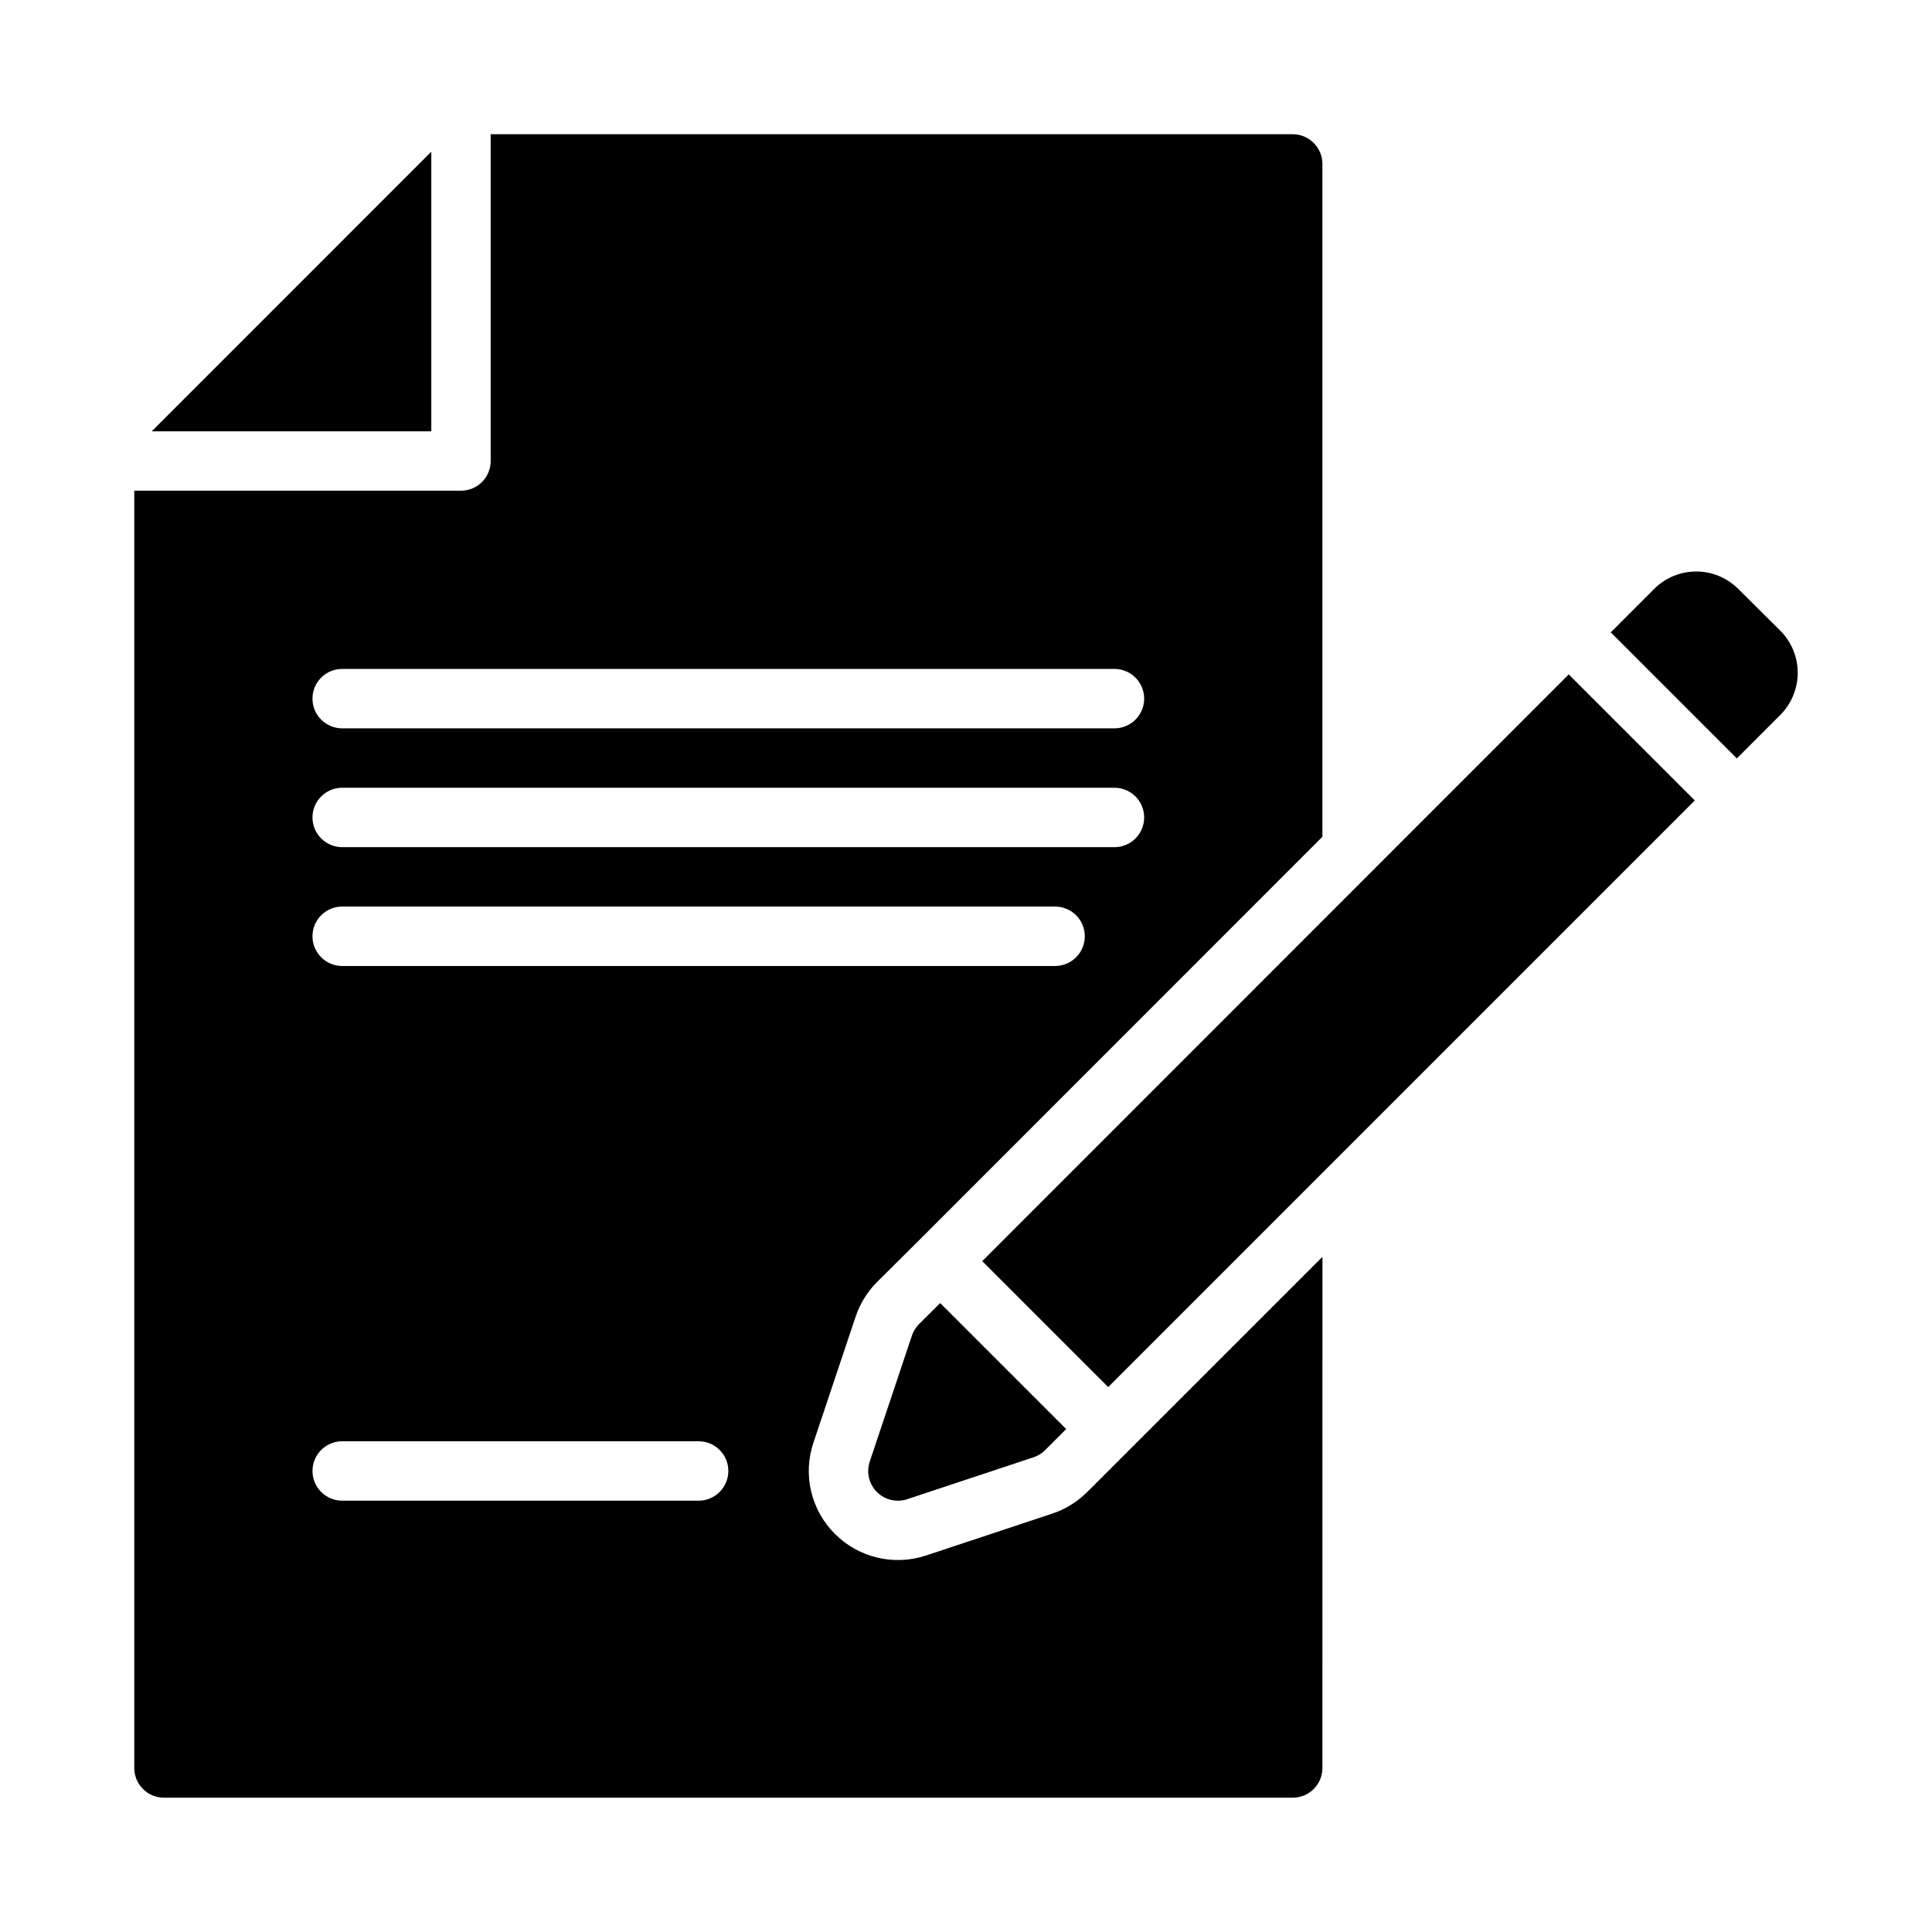
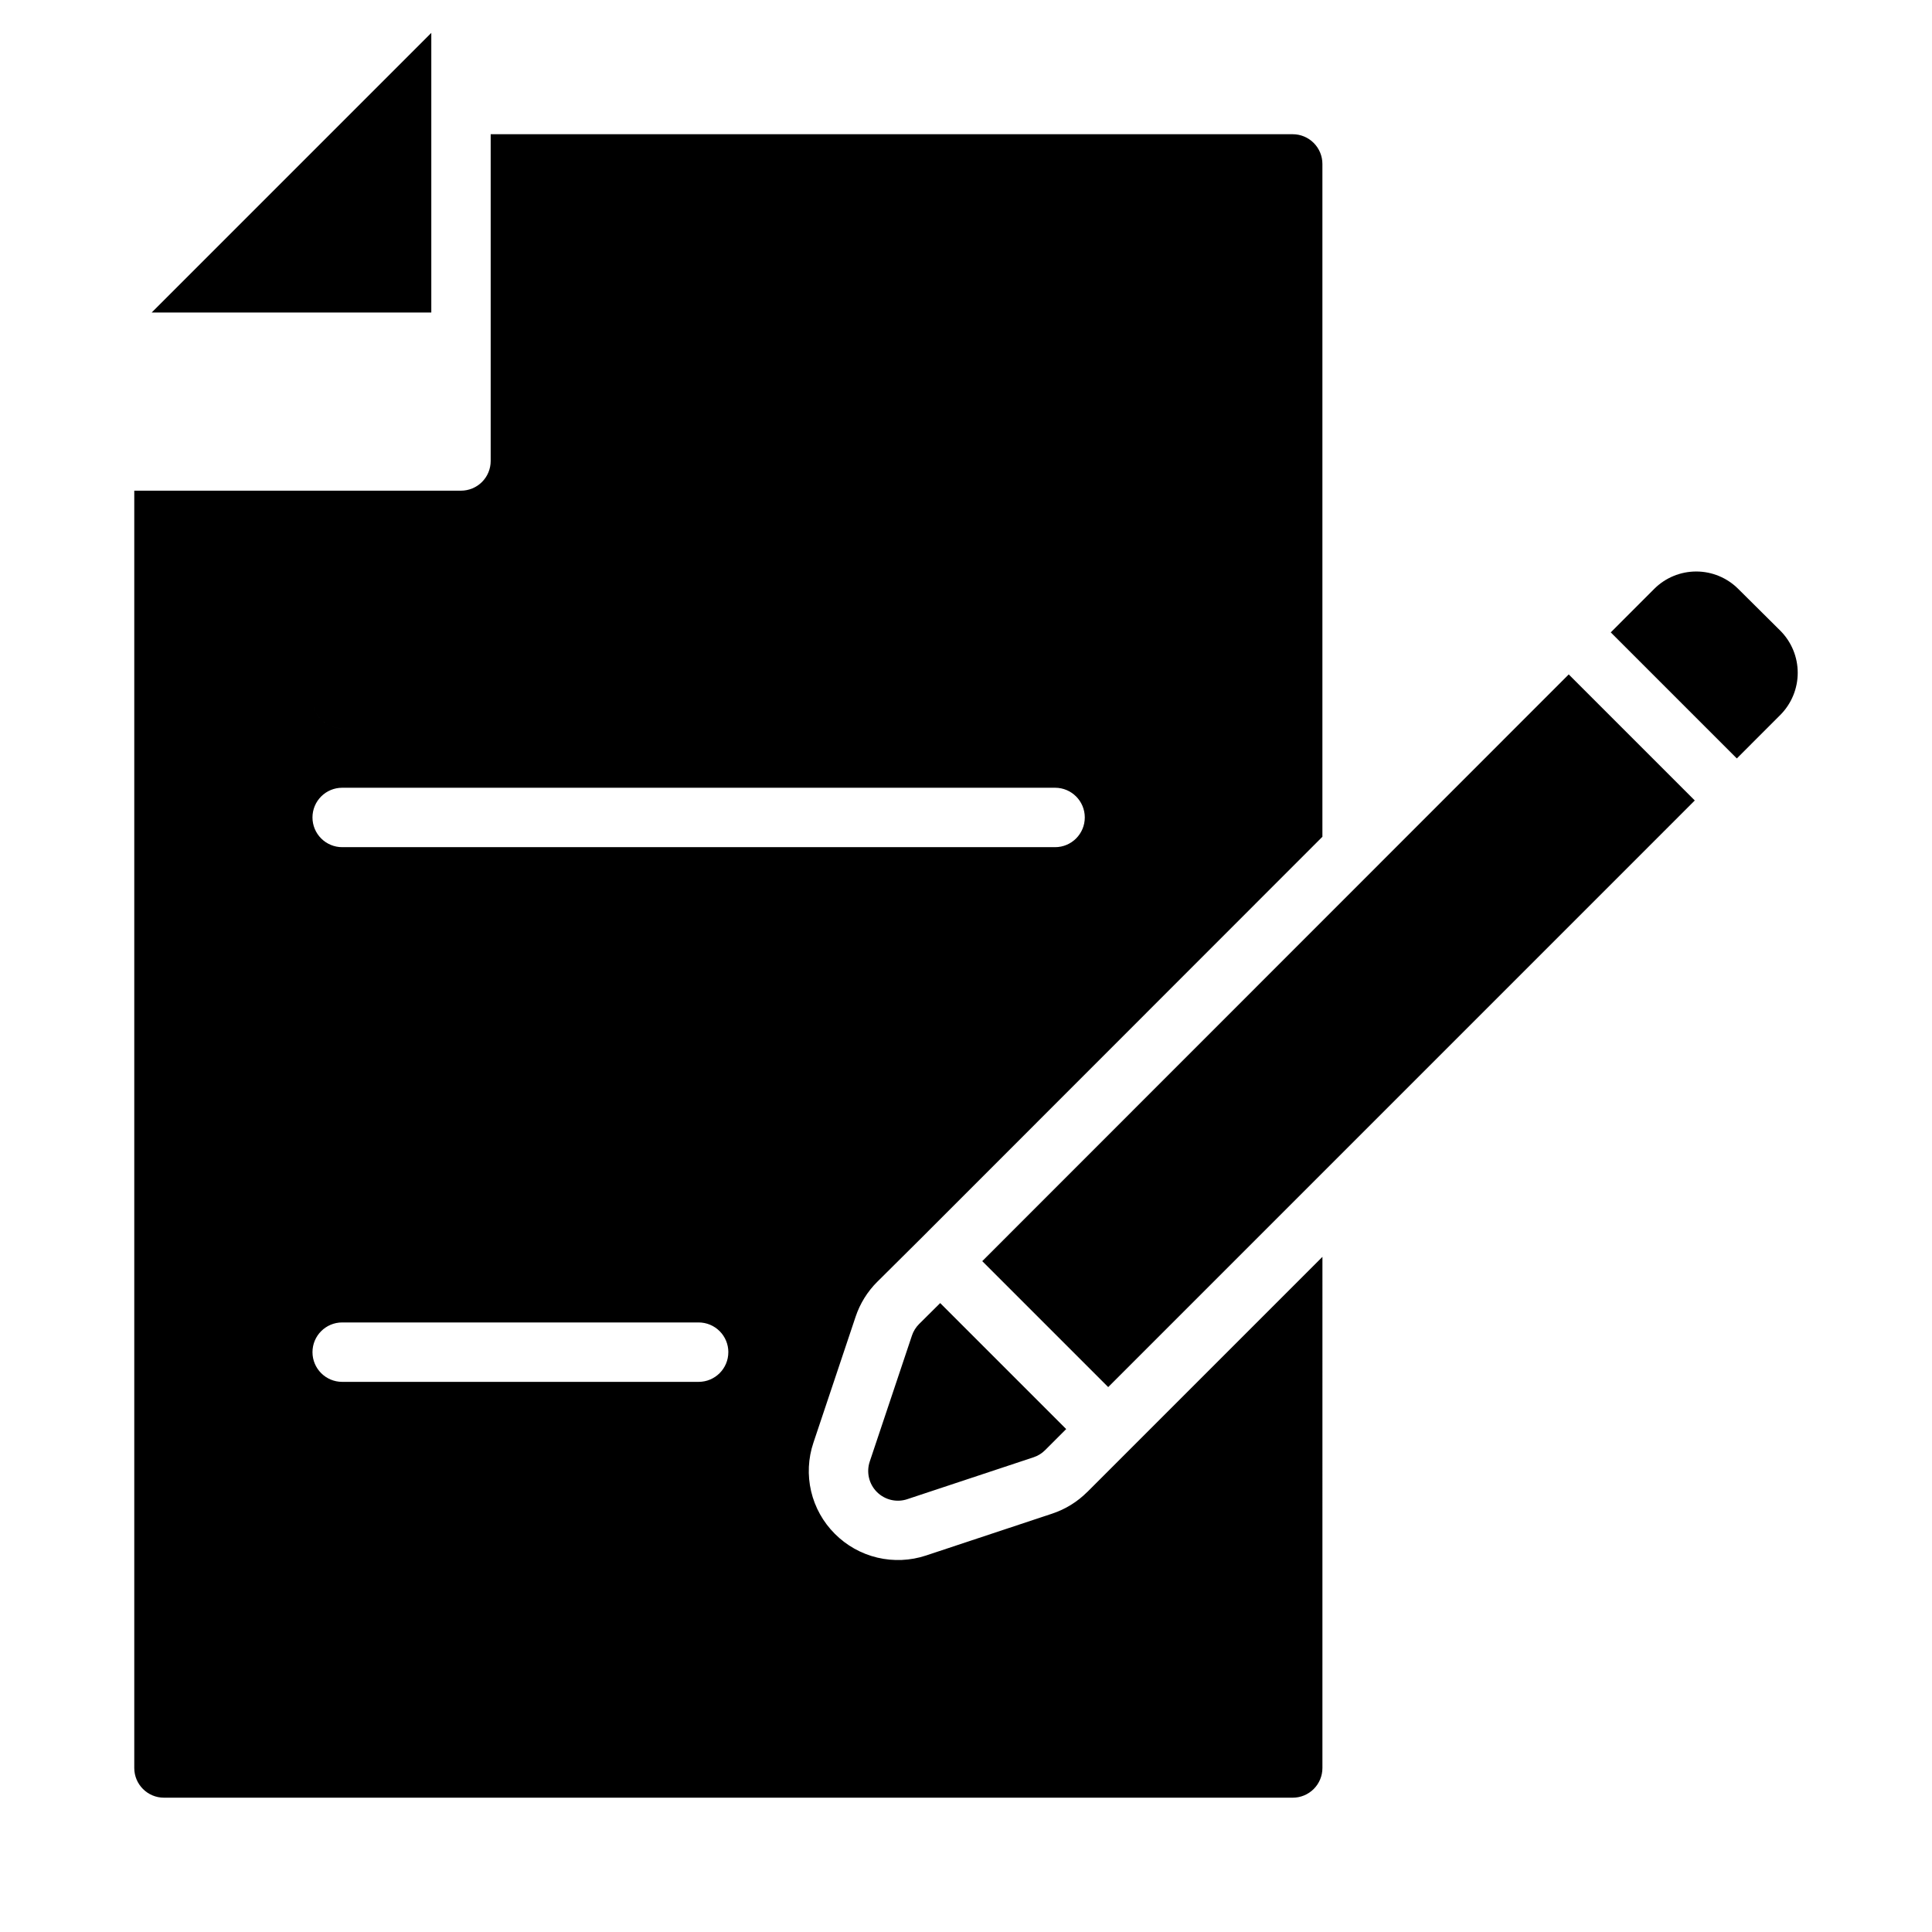
<svg xmlns="http://www.w3.org/2000/svg" fill="#000000" width="800px" height="800px" version="1.1" viewBox="144 144 512 512">
-   <path d="m387.59 494.86 5.57-5.531 33.391 33.391-5.574 5.574c-0.863 0.871-1.922 1.523-3.086 1.906l-33.457 11.098v0.004c-2.828 0.938-5.945 0.195-8.051-1.914-2.106-2.109-2.836-5.231-1.891-8.059l11.18-33.379-0.004 0.004c0.391-1.168 1.047-2.227 1.922-3.094zm16.719-16.645 33.379 33.379 155.45-155.46-33.406-33.406zm211.48-167.09-11.164-11.086c-2.953-2.938-6.949-4.59-11.113-4.586-4.168 0-8.164 1.652-11.113 4.594l-11.531 11.539 33.41 33.41 11.527-11.531c2.953-2.969 4.613-6.988 4.609-11.176 0-4.188-1.664-8.203-4.625-11.164zm-183.67 228.29 62.34-62.34-0.004 135.46c0 2.09-0.828 4.09-2.305 5.566-1.477 1.477-3.477 2.305-5.566 2.305h-299.13c-4.348 0-7.871-3.523-7.871-7.871v-338.5h86.582c2.086 0 4.09-0.832 5.566-2.305 1.477-1.477 2.305-3.481 2.305-5.566v-86.594h212.54c2.09 0 4.09 0.828 5.566 2.305 1.477 1.477 2.309 3.481 2.309 5.566v178.31l-106.77 106.82-11.191 11.117-0.004-0.004c-2.606 2.598-4.57 5.762-5.738 9.25l-11.18 33.387c-1.402 4.152-1.613 8.613-0.613 12.883 1 4.266 3.176 8.168 6.277 11.266 3.094 3.109 6.996 5.297 11.266 6.312 4.269 1.016 8.738 0.824 12.906-0.555l33.426-11.094c3.5-1.16 6.68-3.121 9.289-5.731zm-205.31-210.27c0 2.09 0.828 4.094 2.305 5.566 1.477 1.477 3.481 2.309 5.566 2.309h204.66c4.348 0 7.875-3.527 7.875-7.875 0-4.348-3.527-7.871-7.875-7.871h-204.66c-4.348 0-7.871 3.523-7.871 7.871zm0 31.488c0 2.09 0.828 4.09 2.305 5.566s3.481 2.309 5.566 2.309h204.66c4.348 0 7.875-3.527 7.875-7.875 0-4.348-3.527-7.871-7.875-7.871h-204.66c-4.348 0-7.871 3.523-7.871 7.871zm0 31.488c0 2.09 0.828 4.09 2.305 5.566 1.477 1.477 3.481 2.309 5.566 2.309h188.93c4.348 0 7.871-3.527 7.871-7.875s-3.523-7.871-7.871-7.871h-188.93c-2.086 0-4.09 0.828-5.566 2.305-1.477 1.477-2.305 3.481-2.305 5.566zm110.21 141.7v0.004c0-2.09-0.828-4.09-2.305-5.566-1.477-1.477-3.477-2.309-5.566-2.309h-94.465c-4.348 0-7.871 3.527-7.871 7.875 0 4.348 3.523 7.871 7.871 7.871h94.465c4.348-0.004 7.867-3.527 7.867-7.871zm-78.719-349.62-74.098 74.102h74.098z" />
+   <path d="m387.59 494.86 5.57-5.531 33.391 33.391-5.574 5.574c-0.863 0.871-1.922 1.523-3.086 1.906l-33.457 11.098v0.004c-2.828 0.938-5.945 0.195-8.051-1.914-2.106-2.109-2.836-5.231-1.891-8.059l11.18-33.379-0.004 0.004c0.391-1.168 1.047-2.227 1.922-3.094zm16.719-16.645 33.379 33.379 155.45-155.46-33.406-33.406zm211.48-167.09-11.164-11.086c-2.953-2.938-6.949-4.59-11.113-4.586-4.168 0-8.164 1.652-11.113 4.594l-11.531 11.539 33.41 33.41 11.527-11.531c2.953-2.969 4.613-6.988 4.609-11.176 0-4.188-1.664-8.203-4.625-11.164zm-183.67 228.29 62.34-62.34-0.004 135.46c0 2.09-0.828 4.09-2.305 5.566-1.477 1.477-3.477 2.305-5.566 2.305h-299.13c-4.348 0-7.871-3.523-7.871-7.871v-338.5h86.582c2.086 0 4.09-0.832 5.566-2.305 1.477-1.477 2.305-3.481 2.305-5.566v-86.594h212.54c2.09 0 4.09 0.828 5.566 2.305 1.477 1.477 2.309 3.481 2.309 5.566v178.31l-106.77 106.82-11.191 11.117-0.004-0.004c-2.606 2.598-4.57 5.762-5.738 9.25l-11.18 33.387c-1.402 4.152-1.613 8.613-0.613 12.883 1 4.266 3.176 8.168 6.277 11.266 3.094 3.109 6.996 5.297 11.266 6.312 4.269 1.016 8.738 0.824 12.906-0.555l33.426-11.094c3.5-1.16 6.68-3.121 9.289-5.731zm-205.31-210.27c0 2.09 0.828 4.094 2.305 5.566 1.477 1.477 3.481 2.309 5.566 2.309h204.66c4.348 0 7.875-3.527 7.875-7.875 0-4.348-3.527-7.871-7.875-7.871h-204.66c-4.348 0-7.871 3.523-7.871 7.871zc0 2.09 0.828 4.09 2.305 5.566s3.481 2.309 5.566 2.309h204.66c4.348 0 7.875-3.527 7.875-7.875 0-4.348-3.527-7.871-7.875-7.871h-204.66c-4.348 0-7.871 3.523-7.871 7.871zm0 31.488c0 2.09 0.828 4.09 2.305 5.566 1.477 1.477 3.481 2.309 5.566 2.309h188.93c4.348 0 7.871-3.527 7.871-7.875s-3.523-7.871-7.871-7.871h-188.93c-2.086 0-4.09 0.828-5.566 2.305-1.477 1.477-2.305 3.481-2.305 5.566zm110.21 141.7v0.004c0-2.09-0.828-4.09-2.305-5.566-1.477-1.477-3.477-2.309-5.566-2.309h-94.465c-4.348 0-7.871 3.527-7.871 7.875 0 4.348 3.523 7.871 7.871 7.871h94.465c4.348-0.004 7.867-3.527 7.867-7.871zm-78.719-349.62-74.098 74.102h74.098z" />
</svg>